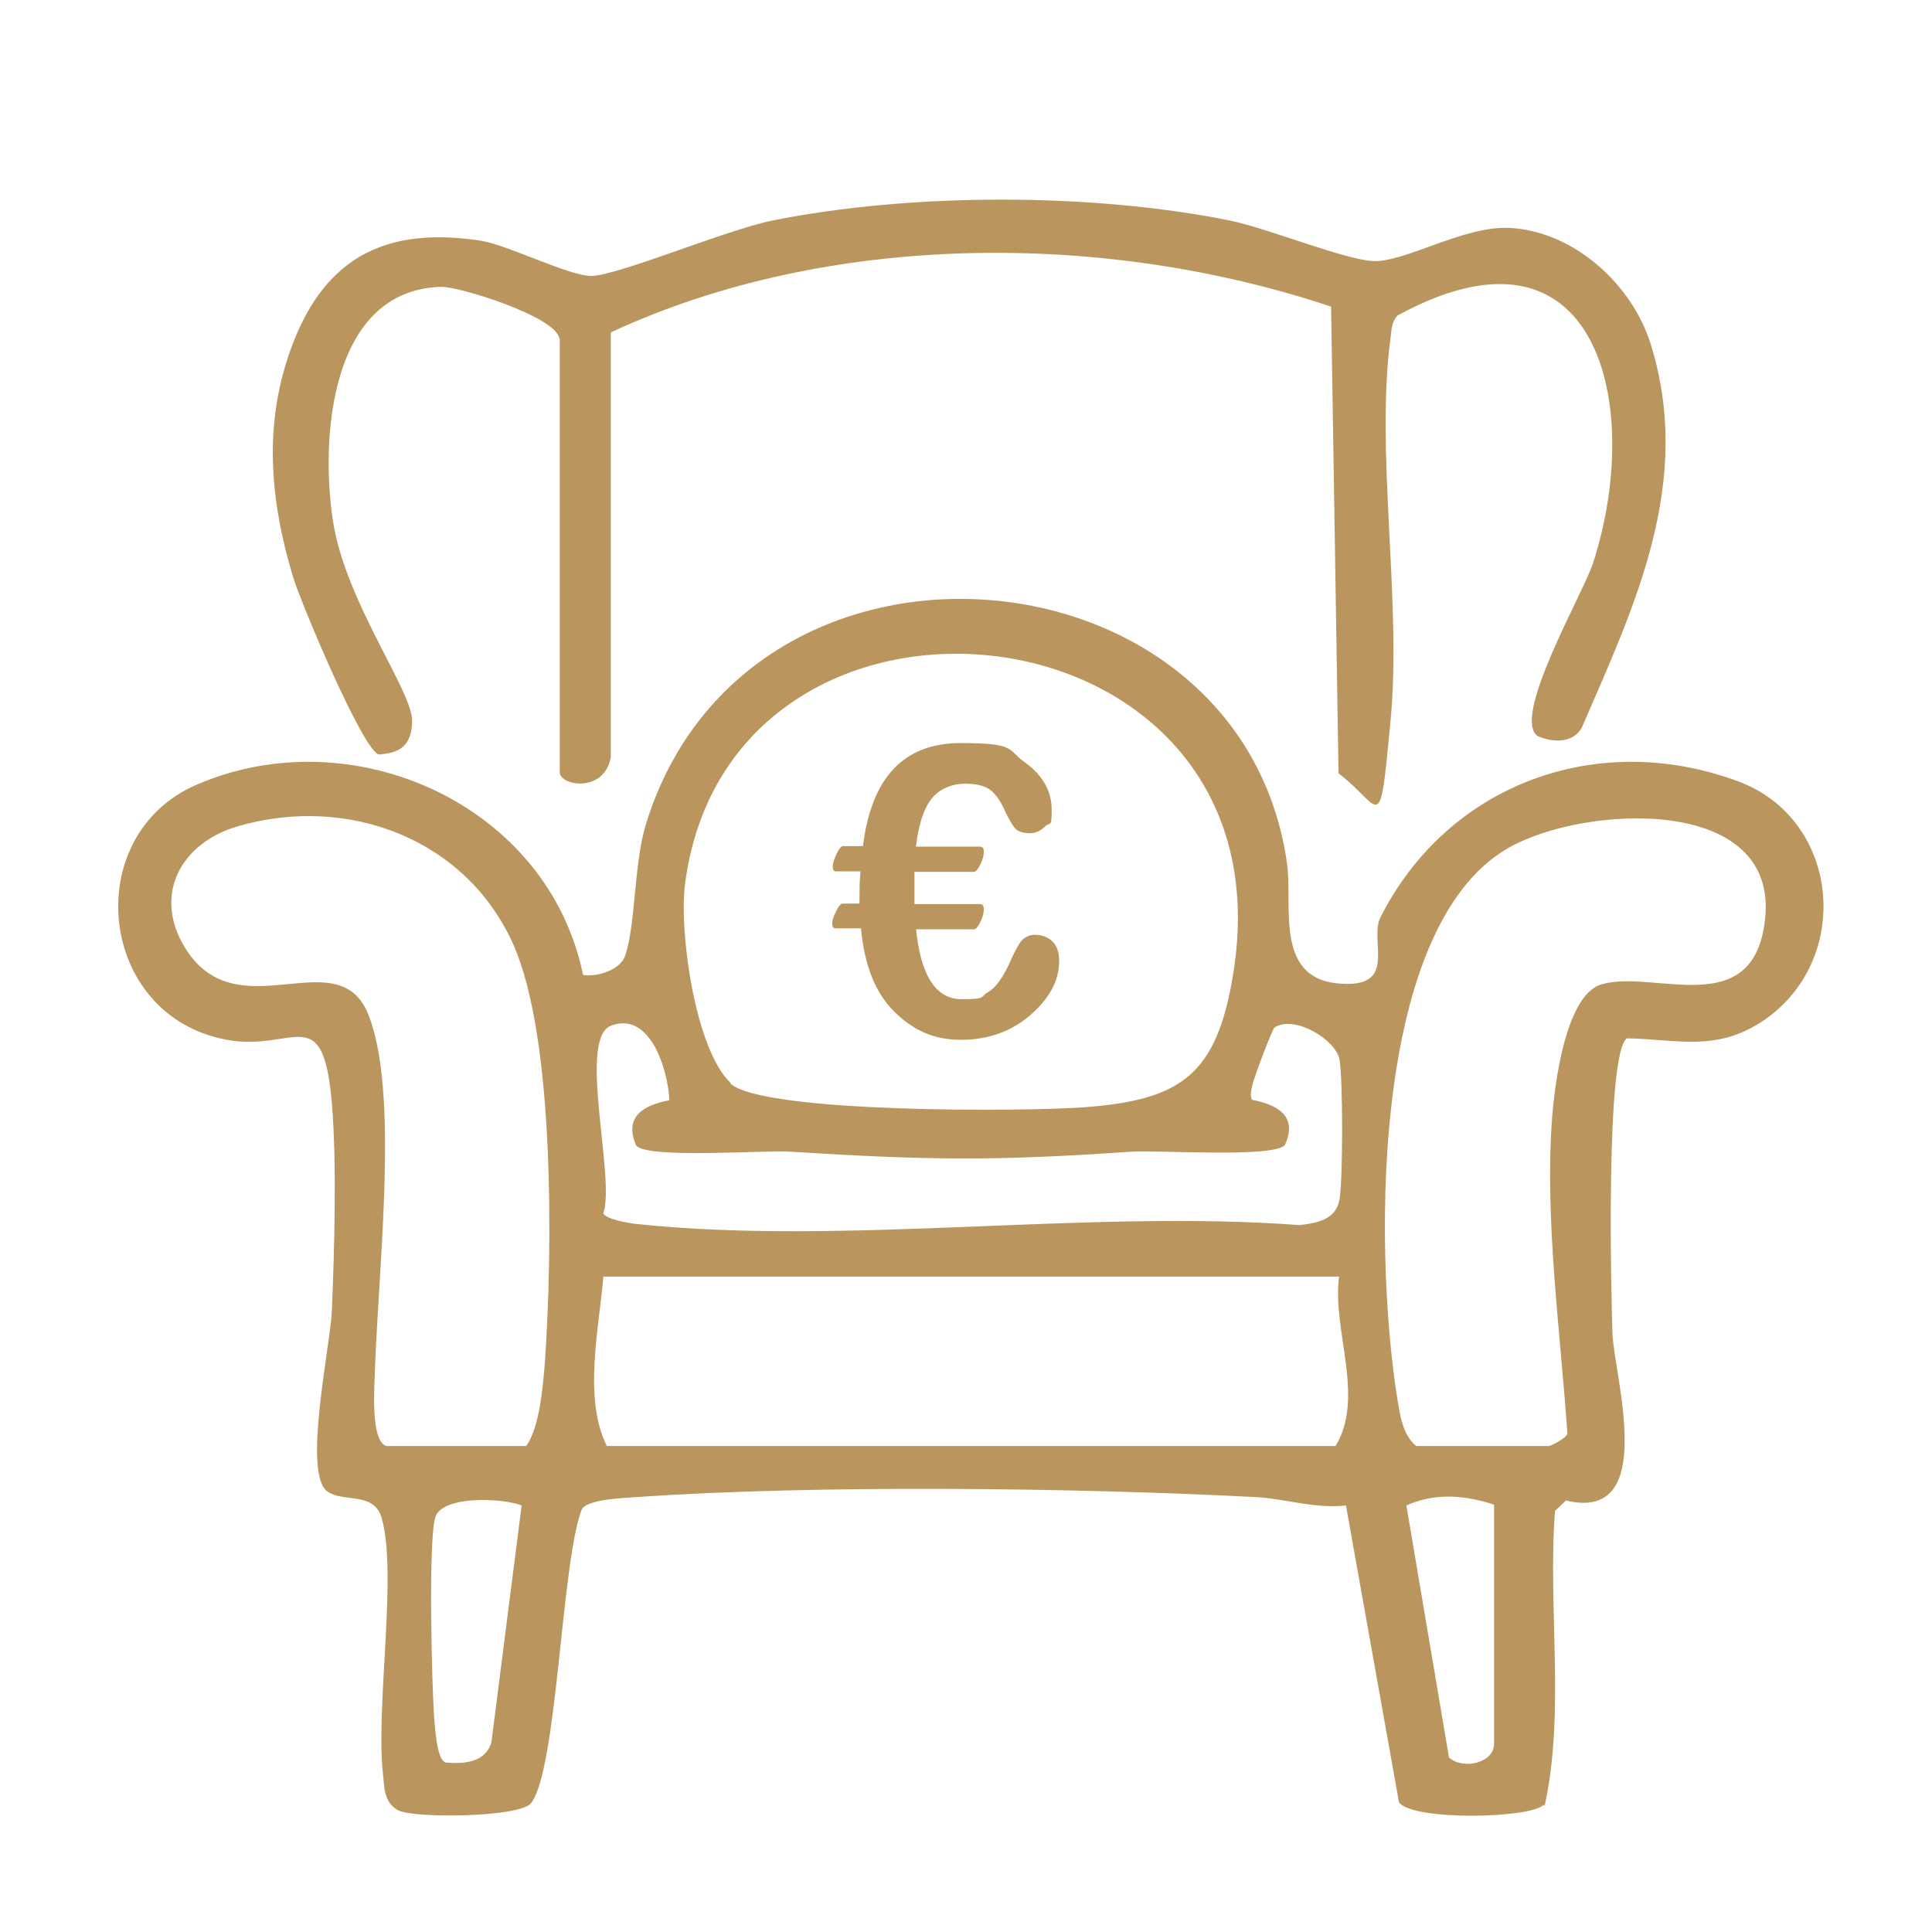
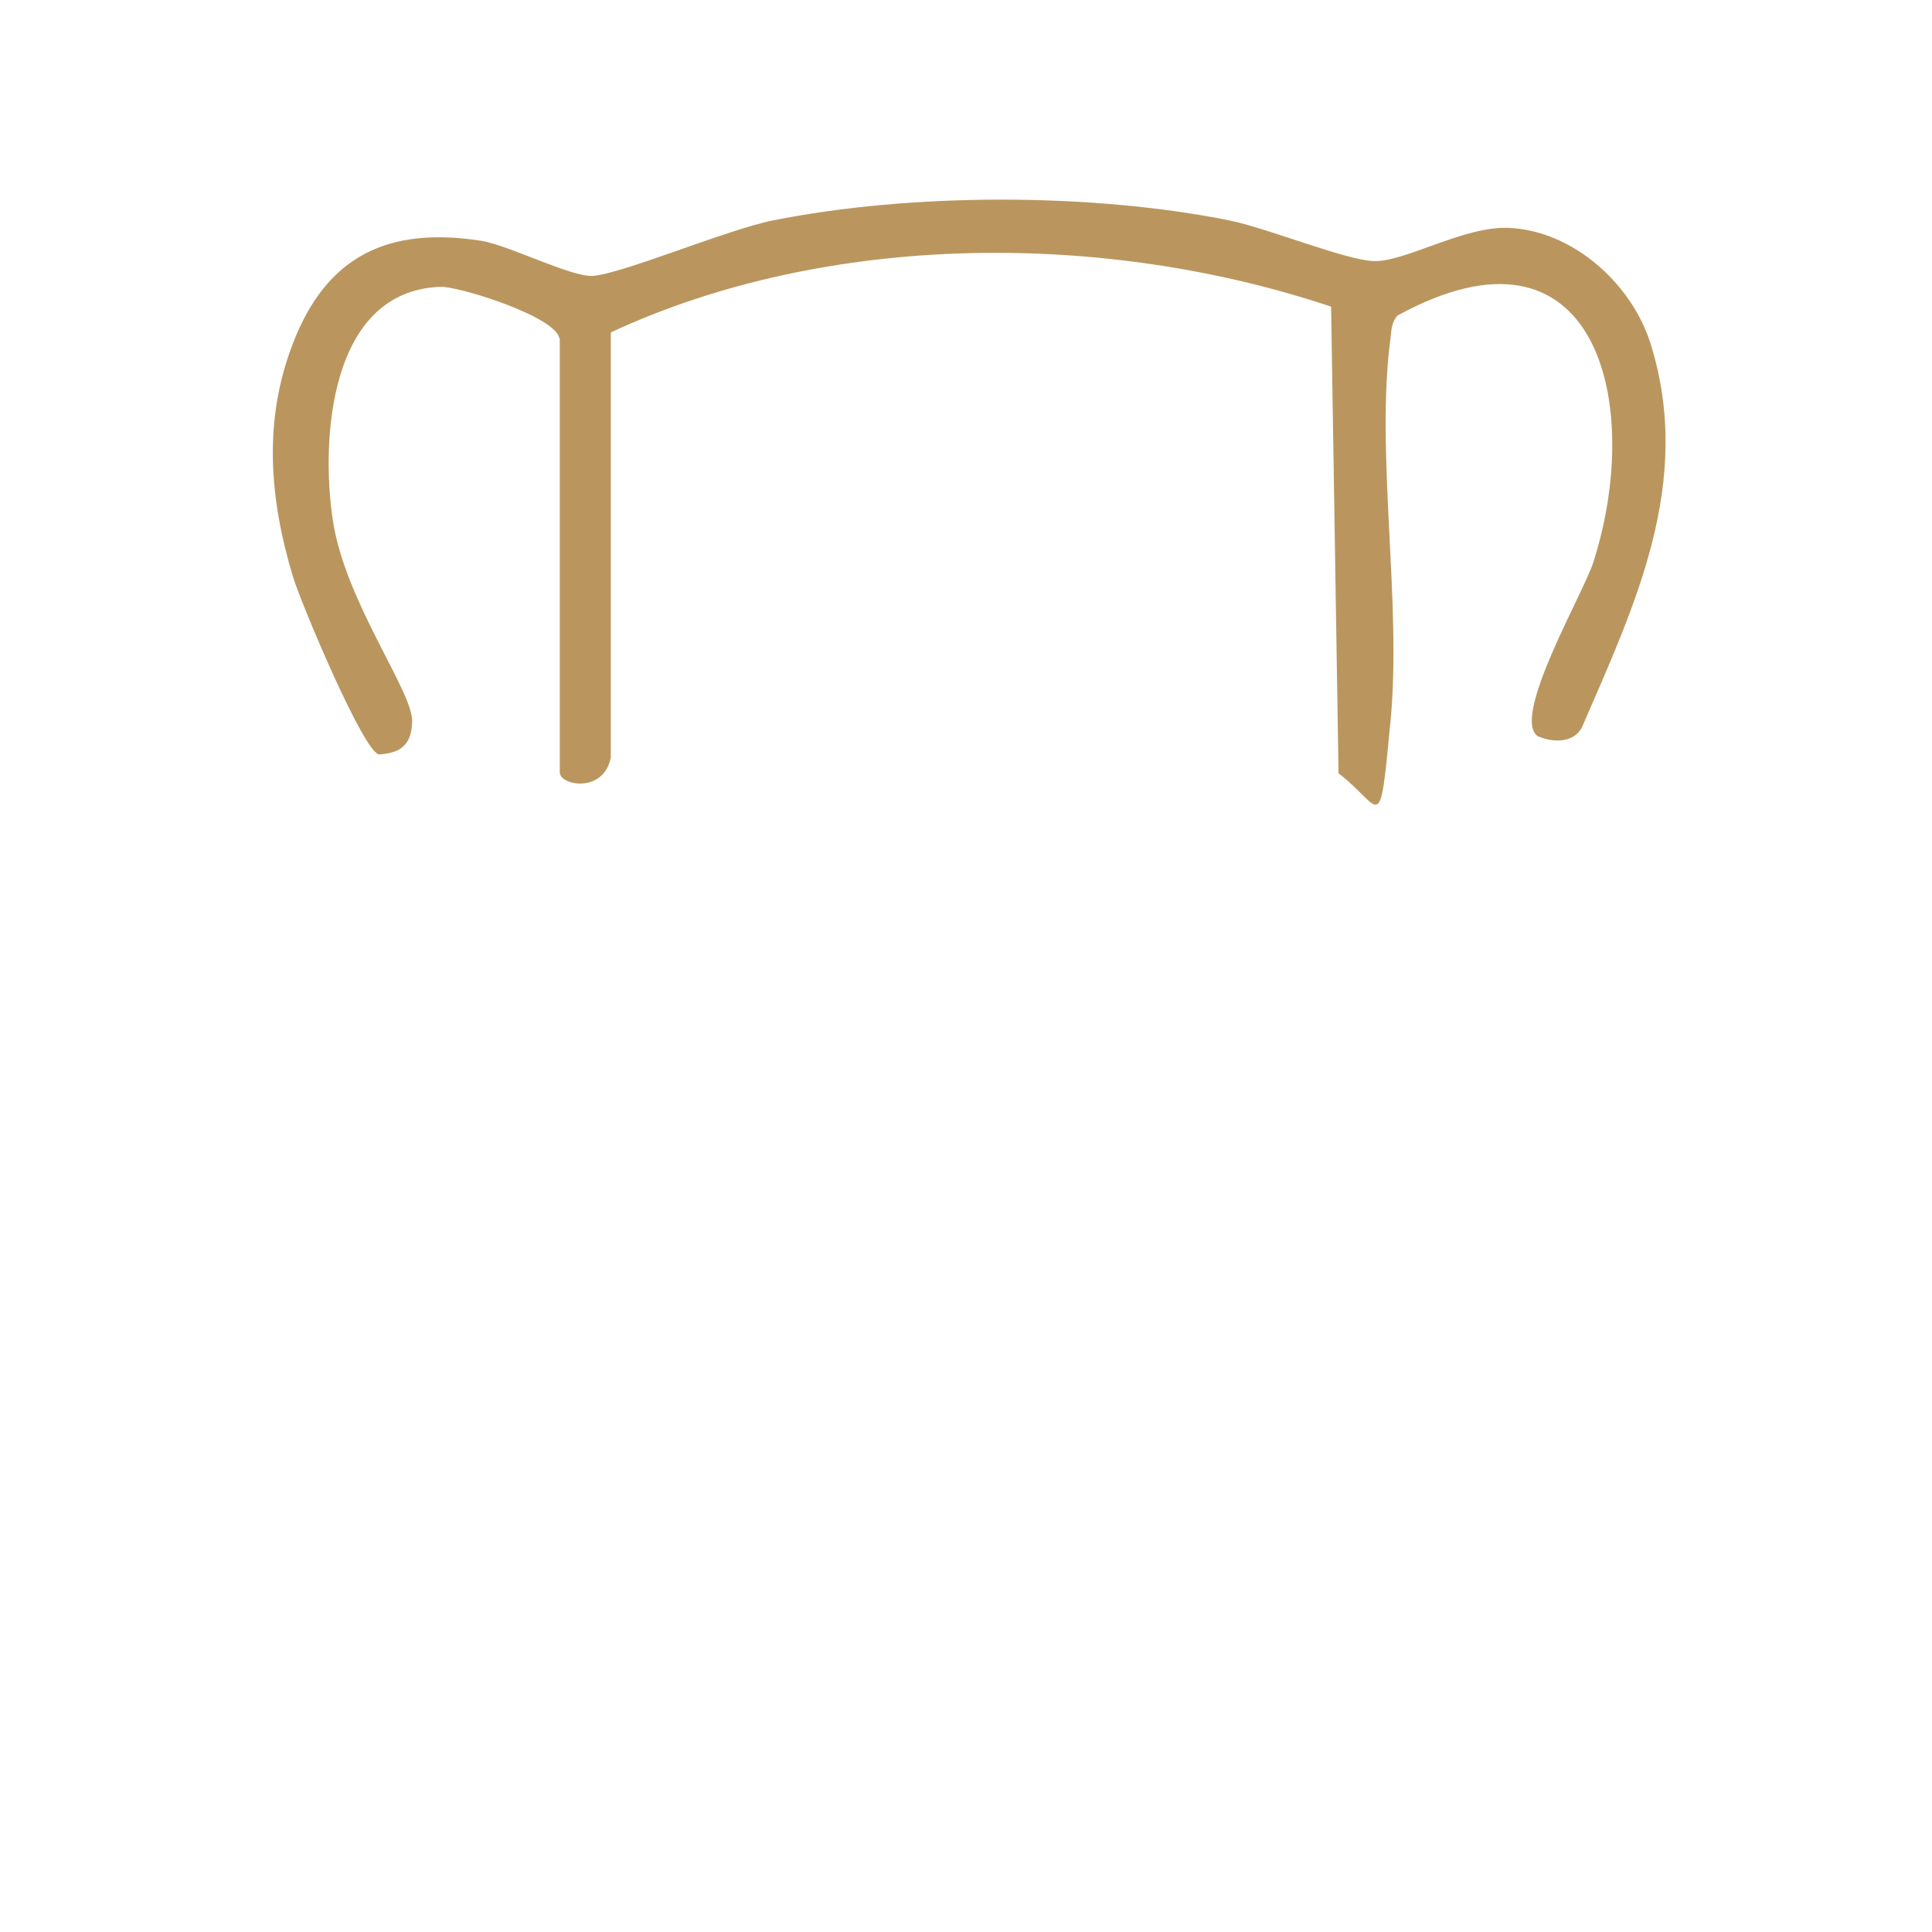
<svg xmlns="http://www.w3.org/2000/svg" id="Calque_1" version="1.1" viewBox="0 0 390 390">
  <defs>
    <style>
      .st0 {
        fill: #ba965e;
      }
    </style>
  </defs>
-   <path class="st0" d="M184.9,187.3c.9,9.6,4,14.4,9.2,14.4s3.7-.5,5.3-1.4c1.6-.9,3.2-3.1,4.7-6.6,1-2.2,1.8-3.6,2.5-4.2.7-.5,1.4-.8,2.2-.8,1.6,0,2.8.5,3.7,1.4.9.9,1.3,2.2,1.3,3.9,0,3.9-1.9,7.5-5.8,10.9-3.8,3.3-8.5,5-14,5s-9.6-1.9-13.4-5.6c-3.8-3.7-6.1-9.3-6.8-16.9h-5.1c-.5,0-.7-.3-.7-1s.3-1.5.8-2.5c.5-1,.9-1.5,1.3-1.5h3.4v-1.4c0-1.2,0-2.9.2-5.1h-4.9c-.5,0-.7-.3-.7-1s.3-1.5.8-2.6c.5-1,.9-1.5,1.3-1.5h4c1.7-13.9,8.3-20.8,19.7-20.8s9.3,1.3,13,3.9c3.6,2.6,5.4,5.8,5.4,9.6s-.4,2.4-1.3,3.3c-.9.9-1.9,1.4-3.1,1.4s-2.4-.3-3-1c-.6-.7-1.2-1.8-1.9-3.2-.8-1.9-1.7-3.3-2.8-4.3-1.1-1-2.9-1.5-5.4-1.5s-5.2,1-6.8,3.1c-1.6,2.1-2.6,5.3-3.1,9.6h12.9c.5,0,.8.3.8,1s-.2,1.6-.7,2.6c-.5,1-.9,1.5-1.3,1.5h-12v3.9c0,1.2,0,2.1,0,2.6h13.2c.5,0,.8.3.8,1s-.2,1.6-.7,2.6c-.5,1-.9,1.5-1.3,1.5h-11.7Z" />
  <g id="yZPFPL.tif">
    <g>
-       <path class="st0" d="M311.6,364.3c-2.4,2.8-26.6,3.3-29.2-.5l-10.7-59.9c-6.3.7-12.4-1.4-18.3-1.7-36.7-1.9-88.6-2.5-124.9,0-2.4.2-10.2.4-11.1,2.6-4.1,10.7-4.9,52.4-10.2,59.2-2.3,2.9-23.9,3.1-26.9,1.4s-2.7-5.1-3-7.4c-1.5-13.5,3-40.8-.3-51.7-1.6-5.3-7.9-2.9-11-5.3-4.9-3.8.7-29.4,1-36.5.5-12.4,1-29.6,0-41.7-1.8-21.2-7.6-10.4-21.2-12.9-26.2-4.8-29.8-41.3-6.1-51.5,31.4-13.6,70.9,3.9,78,38.4,2.7.5,7.6-1,8.5-3.9,2.2-6.5,1.7-18.8,4.3-26.9,20.6-65.6,120.1-56.9,129.3,8.3,1.2,8.2-2.6,22.9,10.1,24.2s6.3-8.6,8.8-13.4c13.6-26.8,43.7-37.9,72.1-27.4,20.7,7.6,23.3,36,5.2,48.3-9.5,6.4-17.2,3.8-27.6,3.6-4.3,3.1-3.2,51.1-2.9,59.6s9.4,38.2-9.4,33.7l-2.2,2.1c-1.5,19.7,2.1,40.4-2.1,59.6ZM147.4,218.7c6.6,6.1,60.4,5.7,71.7,4.8,19.4-1.5,26.5-6.6,29.8-26.7,12.7-76.4-101.3-88.7-110.6-18.5-1.3,9.5,2,33.6,9.2,40.3ZM78,291.9h28.2c2.7-3.6,3.4-12,3.8-17,1.5-21.6,2.1-65.2-6.4-84.3-9.5-21.2-33.3-30.3-55.6-23.8-11.4,3.3-17.3,13.8-10.6,24.6,10.6,17,30.9-2,37,13.5s2.1,49.4,1.3,71.3c-.1,3.4-1,14.7,2.3,15.7ZM285.9,291.9h26.7c.4,0,3.5-1.5,3.8-2.5-1.4-20.6-4.6-43-3.1-63.6.5-6.7,2.7-25,10-27.1,10.6-3.1,30.7,7.7,33-13.1,2.8-25.3-36.5-23.1-51.7-14.5-28.8,16.3-27.2,85.4-22.1,113.8.5,2.6,1.3,5.3,3.4,7ZM135.1,221.9c-.3-6.3-4.1-18.2-12.1-14.7-6.2,3.5,1.2,30.5-1.2,37.7.3,1.2,5.5,2.1,6.9,2.2,42.1,4.4,90.8-3,133.6.2,3.6-.4,7.4-1.1,8.1-5.2s.7-24.2,0-28.2-9.1-9.1-13.1-6.5c-.5.3-4.1,10-4.4,11.3s-.6,2.2-.2,3.3c5.2,1,9.3,3.3,6.7,9.1-2,2.7-25.8,1-31.3,1.4-27.6,1.9-40.9,1.7-68.3,0-5.5-.4-29.4,1.5-31.4-1.3-2.5-5.8,1.5-8.1,6.7-9.1ZM270.3,257.7H121.8c-.9,10.6-4.1,24.6.7,34.2h147.1c6-9.9-.7-23.2.7-34.2ZM105.3,303.9c-3.7-1.5-15.9-2.1-17.4,2.3s-.7,34-.3,39.9,1,9.3,2.4,9.7c3.7.3,8,0,9.2-4.1l6.1-47.8ZM301.5,303.7c-5.9-1.9-11.8-2.4-17.6.2l8.6,50.9c2.9,2.5,9.1,1.1,9.1-2.8v-48.3Z" />
      <path class="st0" d="M112.9,68.3c-.7-4.4-20.2-10.5-23.9-10.4-22.5.7-24.3,30.8-21.8,47.2s16.1,34.4,16,40.5-4,6.4-6.6,6.7c-3,.1-16-30.9-17.5-36-4.7-15.7-6-31.3,0-46.9,6.8-17.8,19.3-23.7,38-20.8,5.6.9,18.1,7.3,22.5,7.1,6-.4,27-9.3,36.4-11.2,28-5.6,64.3-5.6,92.2,0,7.8,1.6,23.1,7.9,29,8.2,6.3.3,18.2-7.1,27.4-6.7,13,.6,24.8,11.3,28.6,23.4,8.7,27.9-3.1,52.6-13.9,77.5-1.8,3.2-5.9,3-8.9,1.7-5.4-3.8,9.3-29,11.2-35,10.3-31.9.9-72-39.5-49.9-1.2,1.3-1.2,2.9-1.4,4.5-3.1,23.1,2.3,53.2,0,77.3s-1.6,17.4-10.5,10.6l-1.5-94.2c-45.7-15.3-101.5-15.2-145.4,5.2v85.8c-1.4,7.3-10.3,5.7-10.3,3v-87.6Z" />
    </g>
  </g>
</svg>